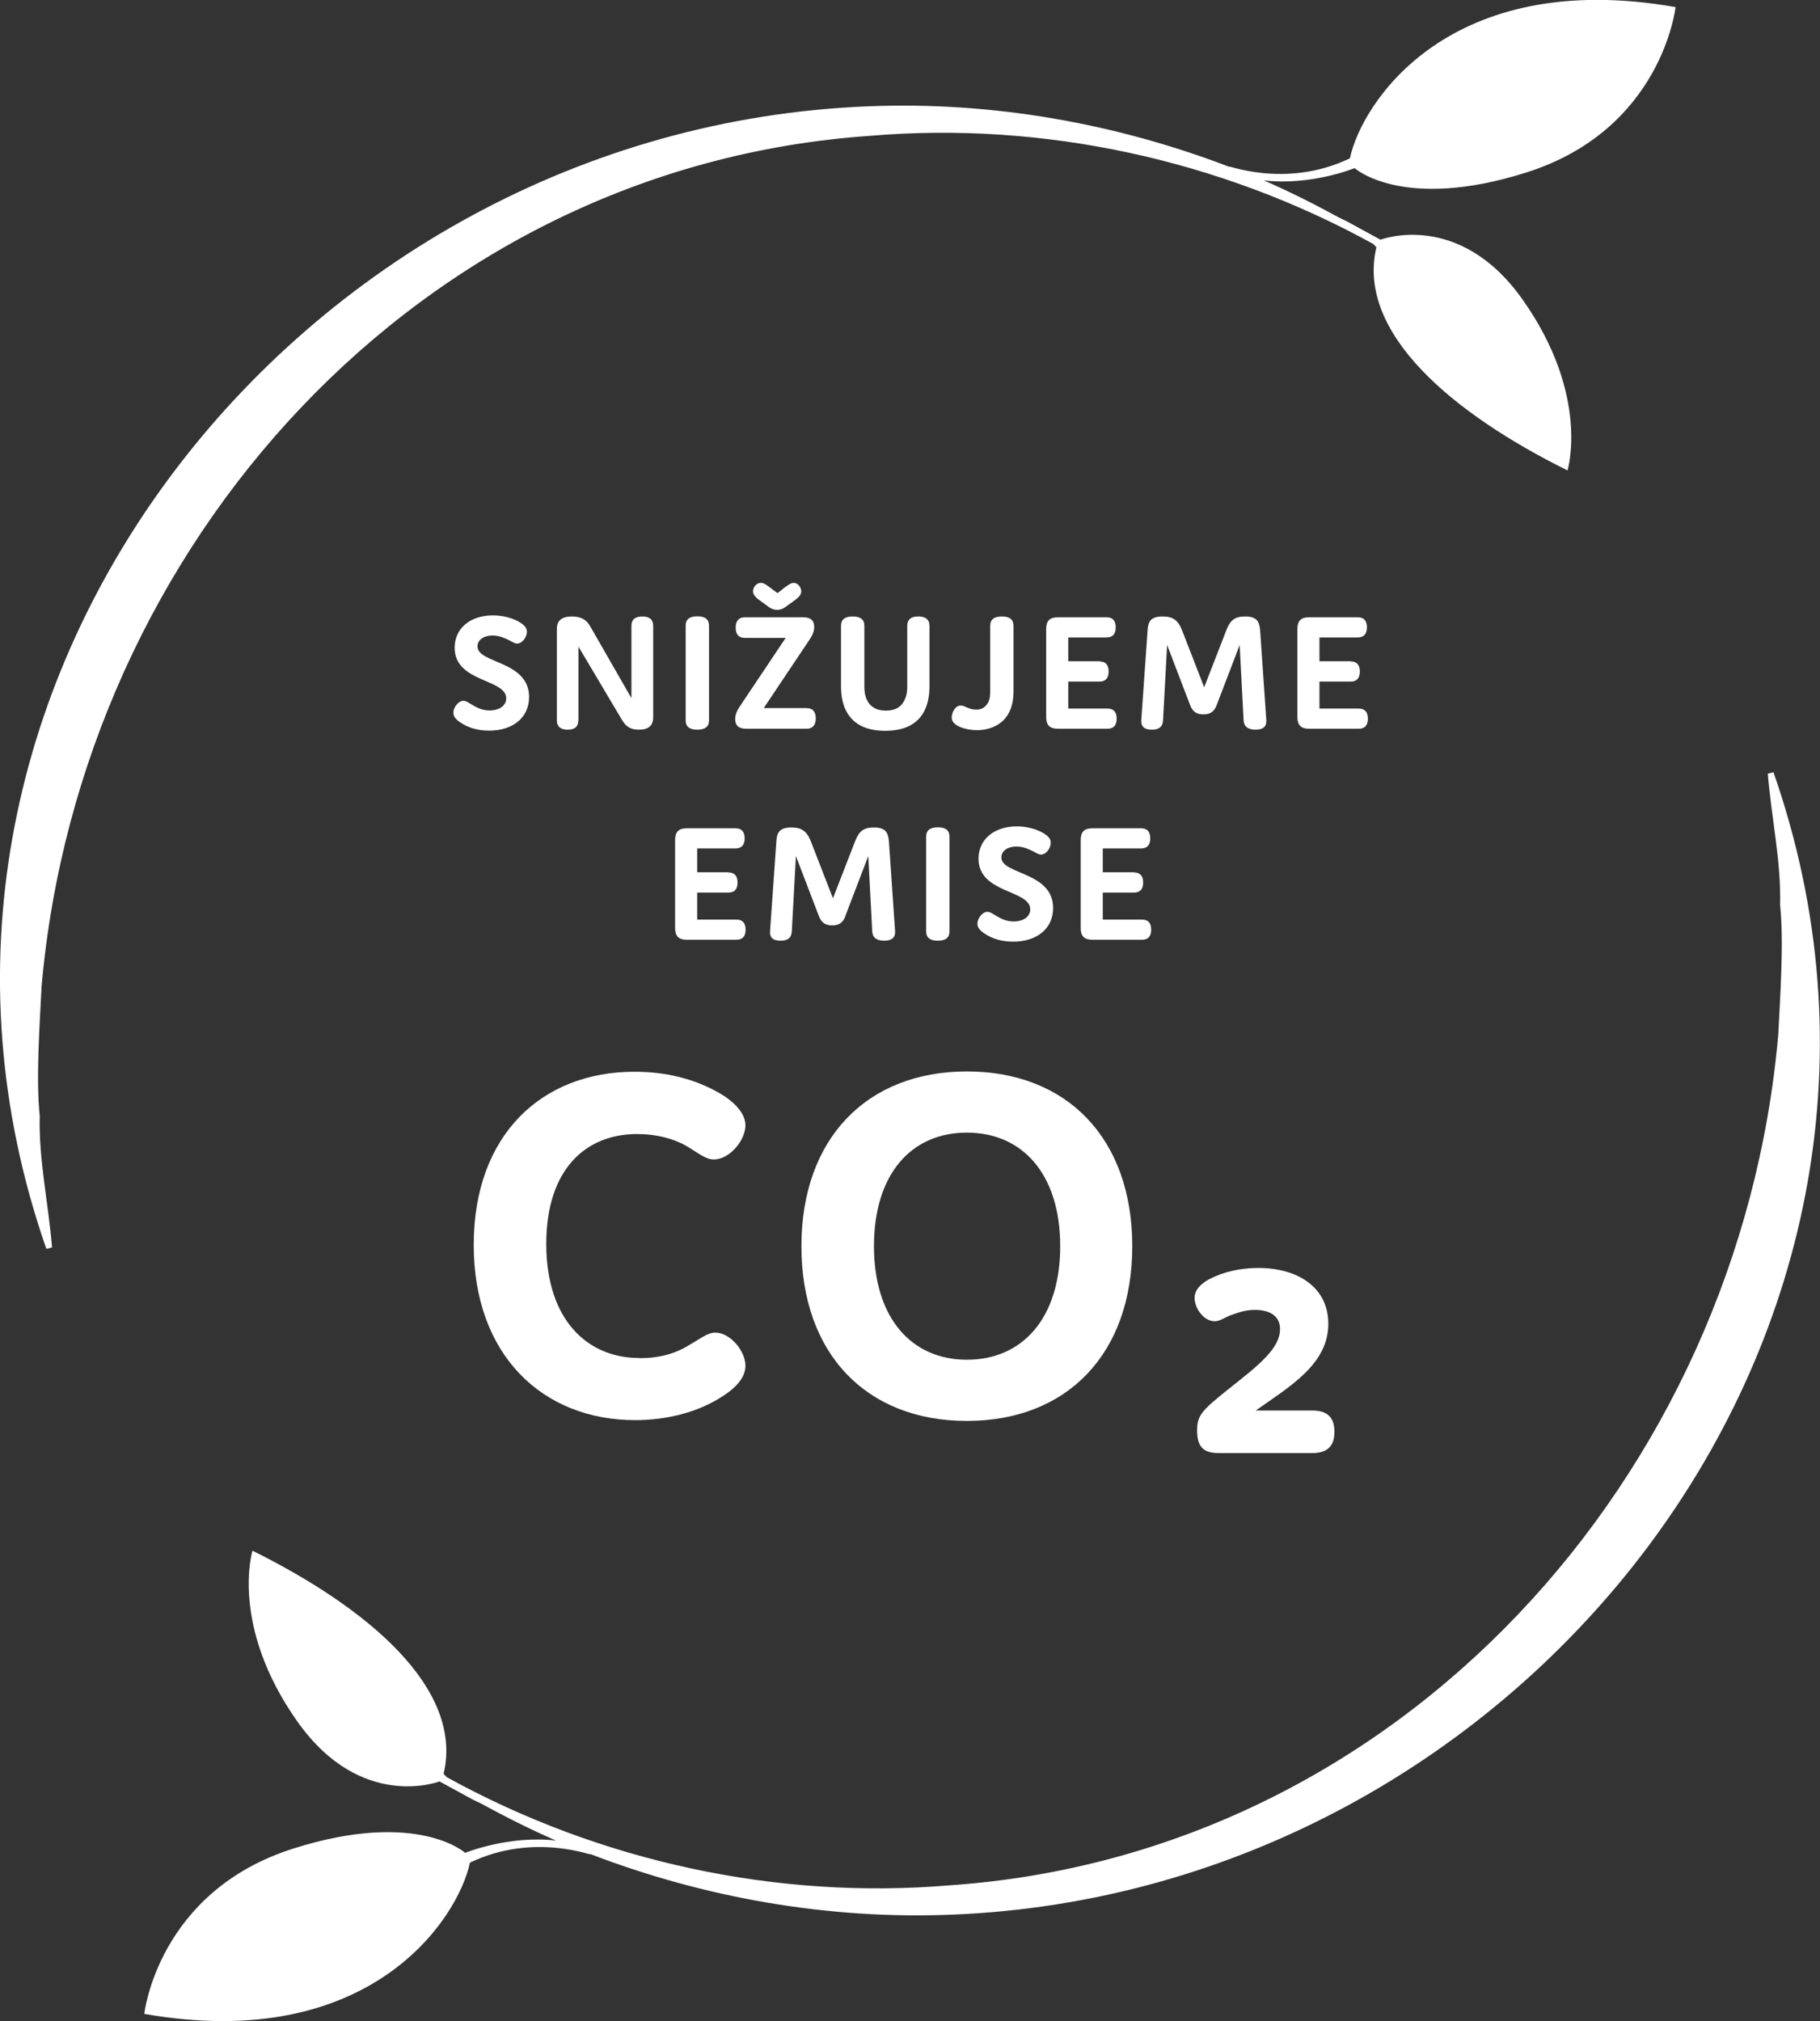
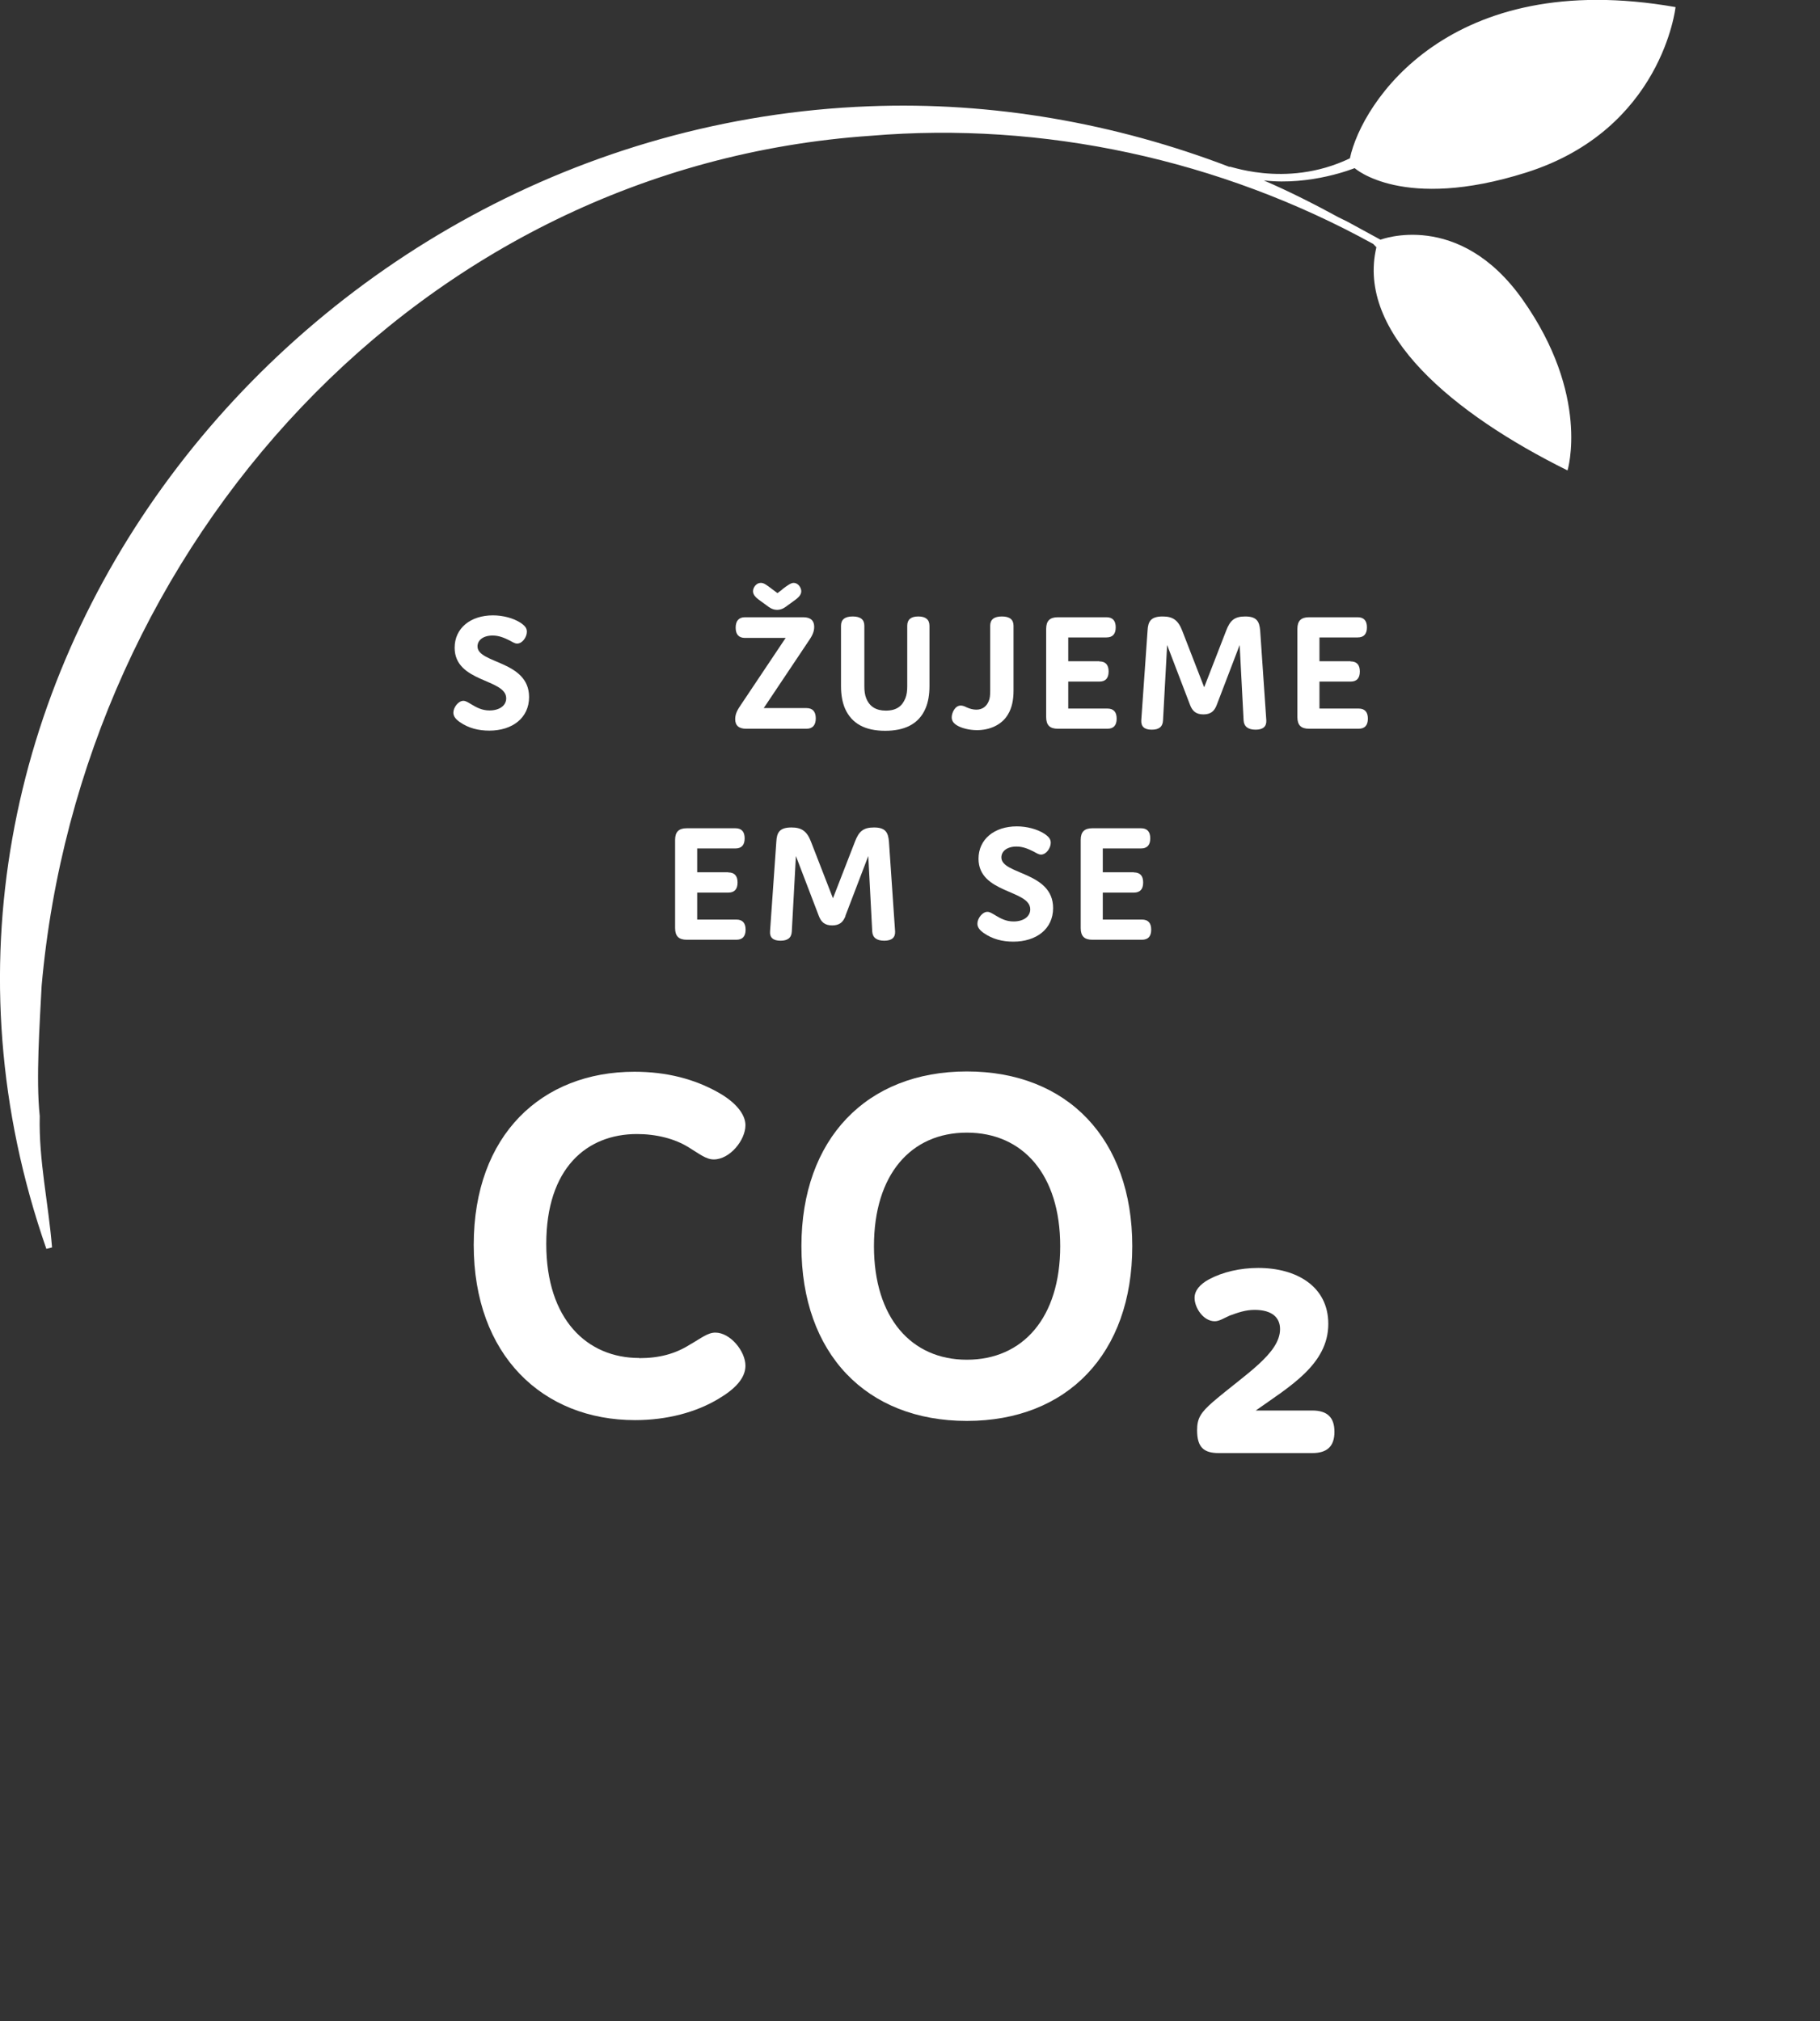
<svg xmlns="http://www.w3.org/2000/svg" id="Vrstva_1" data-name="Vrstva 1" viewBox="0 0 115.41 128.15">
  <rect x="0" y="0" width="115.41" height="128.15" fill="#333333" stroke="none" />
  <defs>
    <style> .cls-1 { fill: #fff; stroke-width: 0px; } </style>
  </defs>
-   <path class="cls-1" d="m30.52,114.37c1.54.84,3.12,1.64,4.74,2.34-3.01-.35-5.76.78-5.76.78,0,0-3.04-2.76-10.88-.28-8.63,2.73-9.47,10.49-9.47,10.49,14.34,2.52,19.9-6.04,20.65-9.59,4.17-2,7.99-.31,7.62-.55,7.24,2.78,15.06,4.16,22.89,3.85,36.27-1.4,64.49-37.09,52.15-72.44l-.36.09c.23,2.82.85,5.53.78,8.33.25,2.36,0,5.87-.12,8.26-2.47,27.97-23.96,51.94-52.56,53.9-10.92.92-22.15-1.5-31.87-6.86-.07-.07-.13-.13-.2-.21,1.29-5.45-4.89-10.57-12.12-14.15,0,0-1.46,4.75,2.86,10.85,4.04,5.7,9,3.78,9,3.78l2.09,1.14" />
  <path class="cls-1" d="m84.88,13.78c-1.54-.84-3.12-1.64-4.74-2.34,3.01.35,5.76-.78,5.76-.78,0,0,3.04,2.76,10.88.28,8.63-2.73,9.47-10.49,9.47-10.49-14.34-2.52-19.9,6.04-20.65,9.59-4.17,2-7.99.31-7.62.55-7.24-2.78-15.06-4.16-22.89-3.85C18.83,8.14-9.4,43.83,2.94,79.19l.36-.09c-.23-2.82-.85-5.53-.78-8.33-.25-2.36,0-5.87.12-8.26C5.12,34.54,26.6,10.57,55.21,8.61c10.92-.92,22.15,1.5,31.87,6.86.07.07.13.13.2.21-1.29,5.45,4.89,10.57,12.12,14.15,0,0,1.46-4.75-2.86-10.85-4.04-5.7-9-3.78-9-3.78l-2.09-1.14" />
  <g>
    <path class="cls-1" d="m28.83,41.07c0-1.23,1-2.05,2.43-2.05.62,0,1.29.17,1.75.47.28.19.4.34.4.57,0,.33-.28.75-.62.75-.12,0-.23-.06-.46-.19-.36-.18-.69-.32-1.09-.32-.61,0-.96.3-.96.69,0,1.1,3.27.89,3.27,3.21,0,1.34-1.08,2.13-2.52,2.13-.7,0-1.32-.16-1.87-.54-.27-.19-.41-.37-.41-.6,0-.34.32-.75.63-.75.15,0,.27.08.49.21.35.21.69.4,1.17.4.62,0,1.06-.3,1.06-.77,0-1.25-3.27-.99-3.27-3.21Z" />
-     <path class="cls-1" d="m36.67,45.68c0,.39-.22.59-.67.59s-.69-.2-.69-.59v-5.8c0-.54.33-.79.96-.79s.95.25,1.17.65l2.6,4.53v-4.59c0-.39.23-.59.69-.59s.69.2.69.59v5.8c0,.53-.3.79-.9.79-.57,0-.85-.22-1.11-.67l-2.73-4.6v4.69Z" />
-     <path class="cls-1" d="m44.96,45.68c0,.39-.24.59-.74.59s-.74-.2-.74-.59v-6.01c0-.39.24-.59.74-.59s.74.2.74.59v6.01Z" />
    <path class="cls-1" d="m51.14,44.9c.39,0,.59.22.59.65s-.2.66-.59.66h-3.83c-.46,0-.69-.21-.69-.61,0-.36.17-.63.39-.95l2.81-4.2h-2.58c-.39,0-.59-.22-.59-.65s.2-.66.59-.66h3.7c.46,0,.69.21.69.61,0,.36-.17.63-.39.95l-2.81,4.2h2.71Zm-1.54-7.53c.36-.27.56-.41.73-.41.27,0,.48.29.48.53s-.2.41-.37.54l-.51.37c-.13.1-.34.27-.65.27s-.52-.17-.65-.27l-.51-.37c-.17-.13-.37-.3-.37-.54s.21-.53.49-.53c.19,0,.32.09.74.41l.32.24.32-.24Z" />
    <path class="cls-1" d="m57.41,44.28c.09-.22.12-.47.12-.76v-3.84c0-.39.23-.59.7-.59s.71.2.71.59v3.83c0,.54-.08,1.01-.25,1.41-.44,1.03-1.38,1.42-2.56,1.42-1.25,0-2.12-.44-2.55-1.42-.16-.38-.25-.85-.25-1.4v-3.84c0-.39.24-.59.74-.59s.74.2.74.59v3.84c0,.29.03.54.12.76.21.53.63.78,1.24.78.69,0,1.04-.29,1.24-.78Z" />
    <path class="cls-1" d="m62.79,39.68c0-.39.24-.59.74-.59s.74.2.74.59v4.12c0,.6-.11,1.09-.34,1.48-.38.67-1.15,1.02-1.98,1.02-.51,0-1-.14-1.26-.3-.23-.14-.34-.29-.34-.52,0-.28.21-.74.57-.74.12,0,.23.04.37.11.2.09.4.15.62.15.38,0,.65-.2.79-.55.07-.16.09-.38.09-.63v-4.13Z" />
    <path class="cls-1" d="m69.71,41.94c.39,0,.59.21.59.64s-.2.64-.59.64h-1.97v1.71h2.48c.39,0,.59.21.59.64s-.2.64-.59.64h-3.14c-.51,0-.74-.23-.74-.74v-5.59c0-.51.23-.74.74-.74h3.08c.39,0,.59.21.59.64s-.2.64-.59.64h-2.42v1.51h1.97Z" />
    <path class="cls-1" d="m77.16,44.69c-.15.4-.38.61-.85.61s-.7-.21-.85-.61l-1.45-3.79-.26,4.78c-.02.41-.26.59-.72.59s-.68-.2-.66-.59l.4-5.7c.03-.59.22-.89.96-.89.64,0,.98.23,1.24.91l1.39,3.58,1.39-3.58c.25-.66.53-.91,1.21-.91.72,0,.9.3.95.89l.39,5.7c.02.39-.21.59-.68.59s-.74-.2-.76-.59l-.25-4.78-1.45,3.79Z" />
    <path class="cls-1" d="m85.64,41.94c.39,0,.59.21.59.64s-.2.64-.59.64h-1.97v1.71h2.48c.39,0,.59.21.59.64s-.2.64-.59.64h-3.14c-.51,0-.74-.23-.74-.74v-5.59c0-.51.23-.74.74-.74h3.08c.39,0,.59.21.59.64s-.2.64-.59.64h-2.42v1.51h1.97Z" />
  </g>
  <g>
    <path class="cls-1" d="m46.18,55.32c.39,0,.59.21.59.64s-.2.64-.59.64h-1.97v1.71h2.48c.39,0,.59.21.59.64s-.2.64-.59.64h-3.14c-.51,0-.74-.23-.74-.74v-5.59c0-.51.23-.74.74-.74h3.08c.39,0,.59.21.59.64s-.2.64-.59.64h-2.42v1.51h1.97Z" />
    <path class="cls-1" d="m53.62,58.07c-.15.4-.38.61-.85.61s-.7-.21-.85-.61l-1.45-3.79-.26,4.78c-.02.41-.26.59-.72.59s-.69-.2-.66-.59l.4-5.7c.03-.59.22-.89.96-.89.64,0,.98.23,1.24.91l1.39,3.58,1.39-3.58c.25-.66.53-.91,1.21-.91.72,0,.9.3.95.89l.39,5.7c.02.39-.21.59-.69.59s-.74-.2-.76-.59l-.25-4.78-1.45,3.79Z" />
-     <path class="cls-1" d="m60.21,59.06c0,.39-.24.59-.74.59s-.74-.2-.74-.59v-6.01c0-.39.24-.59.74-.59s.74.2.74.59v6.01Z" />
    <path class="cls-1" d="m62.05,54.45c0-1.23,1-2.05,2.43-2.05.62,0,1.29.17,1.75.47.28.19.4.34.4.57,0,.33-.28.75-.62.75-.12,0-.23-.06-.46-.19-.36-.18-.69-.32-1.09-.32-.61,0-.96.3-.96.69,0,1.1,3.28.89,3.28,3.21,0,1.34-1.08,2.13-2.52,2.13-.7,0-1.32-.16-1.87-.54-.27-.19-.41-.37-.41-.6,0-.34.32-.75.63-.75.15,0,.27.08.49.21.35.21.69.4,1.17.4.62,0,1.06-.3,1.06-.77,0-1.25-3.28-.99-3.28-3.21Z" />
    <path class="cls-1" d="m71.9,55.32c.39,0,.59.21.59.64s-.2.64-.59.64h-1.97v1.71h2.48c.39,0,.59.21.59.64s-.2.64-.59.64h-3.14c-.51,0-.74-.23-.74-.74v-5.59c0-.51.23-.74.74-.74h3.08c.39,0,.59.21.59.64s-.2.64-.59.64h-2.42v1.51h1.97Z" />
  </g>
  <g>
    <path class="cls-1" d="m40.53,86.12c1.25,0,2.27-.26,3.22-.86.69-.39,1.12-.76,1.61-.76.95,0,1.91,1.18,1.91,2.1,0,.79-.66,1.48-1.71,2.1-1.41.85-3.26,1.35-5.29,1.35-5.85,0-10.23-4.11-10.23-11.11s4.34-10.98,10.19-10.98c2.04,0,3.81.46,5.33,1.32,1.05.59,1.71,1.35,1.71,2.07,0,.95-.99,2.17-2.01,2.17-.49,0-.92-.36-1.58-.76-.89-.56-2.07-.85-3.29-.85-3.19,0-5.75,2.17-5.75,6.97s2.6,7.23,5.89,7.23Z" />
    <path class="cls-1" d="m61.31,67.94c6.38,0,10.49,4.28,10.49,11.08s-4.11,11.08-10.49,11.08-10.49-4.27-10.49-11.08,4.14-11.08,10.49-11.08Zm0,18.28c3.55,0,5.92-2.66,5.92-7.2s-2.37-7.2-5.92-7.2-5.89,2.66-5.89,7.2,2.37,7.2,5.89,7.2Z" />
    <path class="cls-1" d="m79.63,89.44h3.58c.95,0,1.41.43,1.41,1.35s-.46,1.35-1.41,1.35h-5.92c-.95,0-1.38-.36-1.38-1.45,0-.76.23-1.12,1.02-1.81,2.04-1.74,4.24-3.06,4.24-4.6,0-.72-.49-1.22-1.61-1.22-.59,0-1.05.17-1.58.36-.36.16-.66.36-.95.36-.72,0-1.28-.85-1.28-1.48,0-.46.33-.86.92-1.18.86-.46,1.97-.72,3.12-.72,2.4,0,4.44,1.15,4.44,3.55,0,2.57-2.47,3.98-4.6,5.49Z" />
  </g>
</svg>